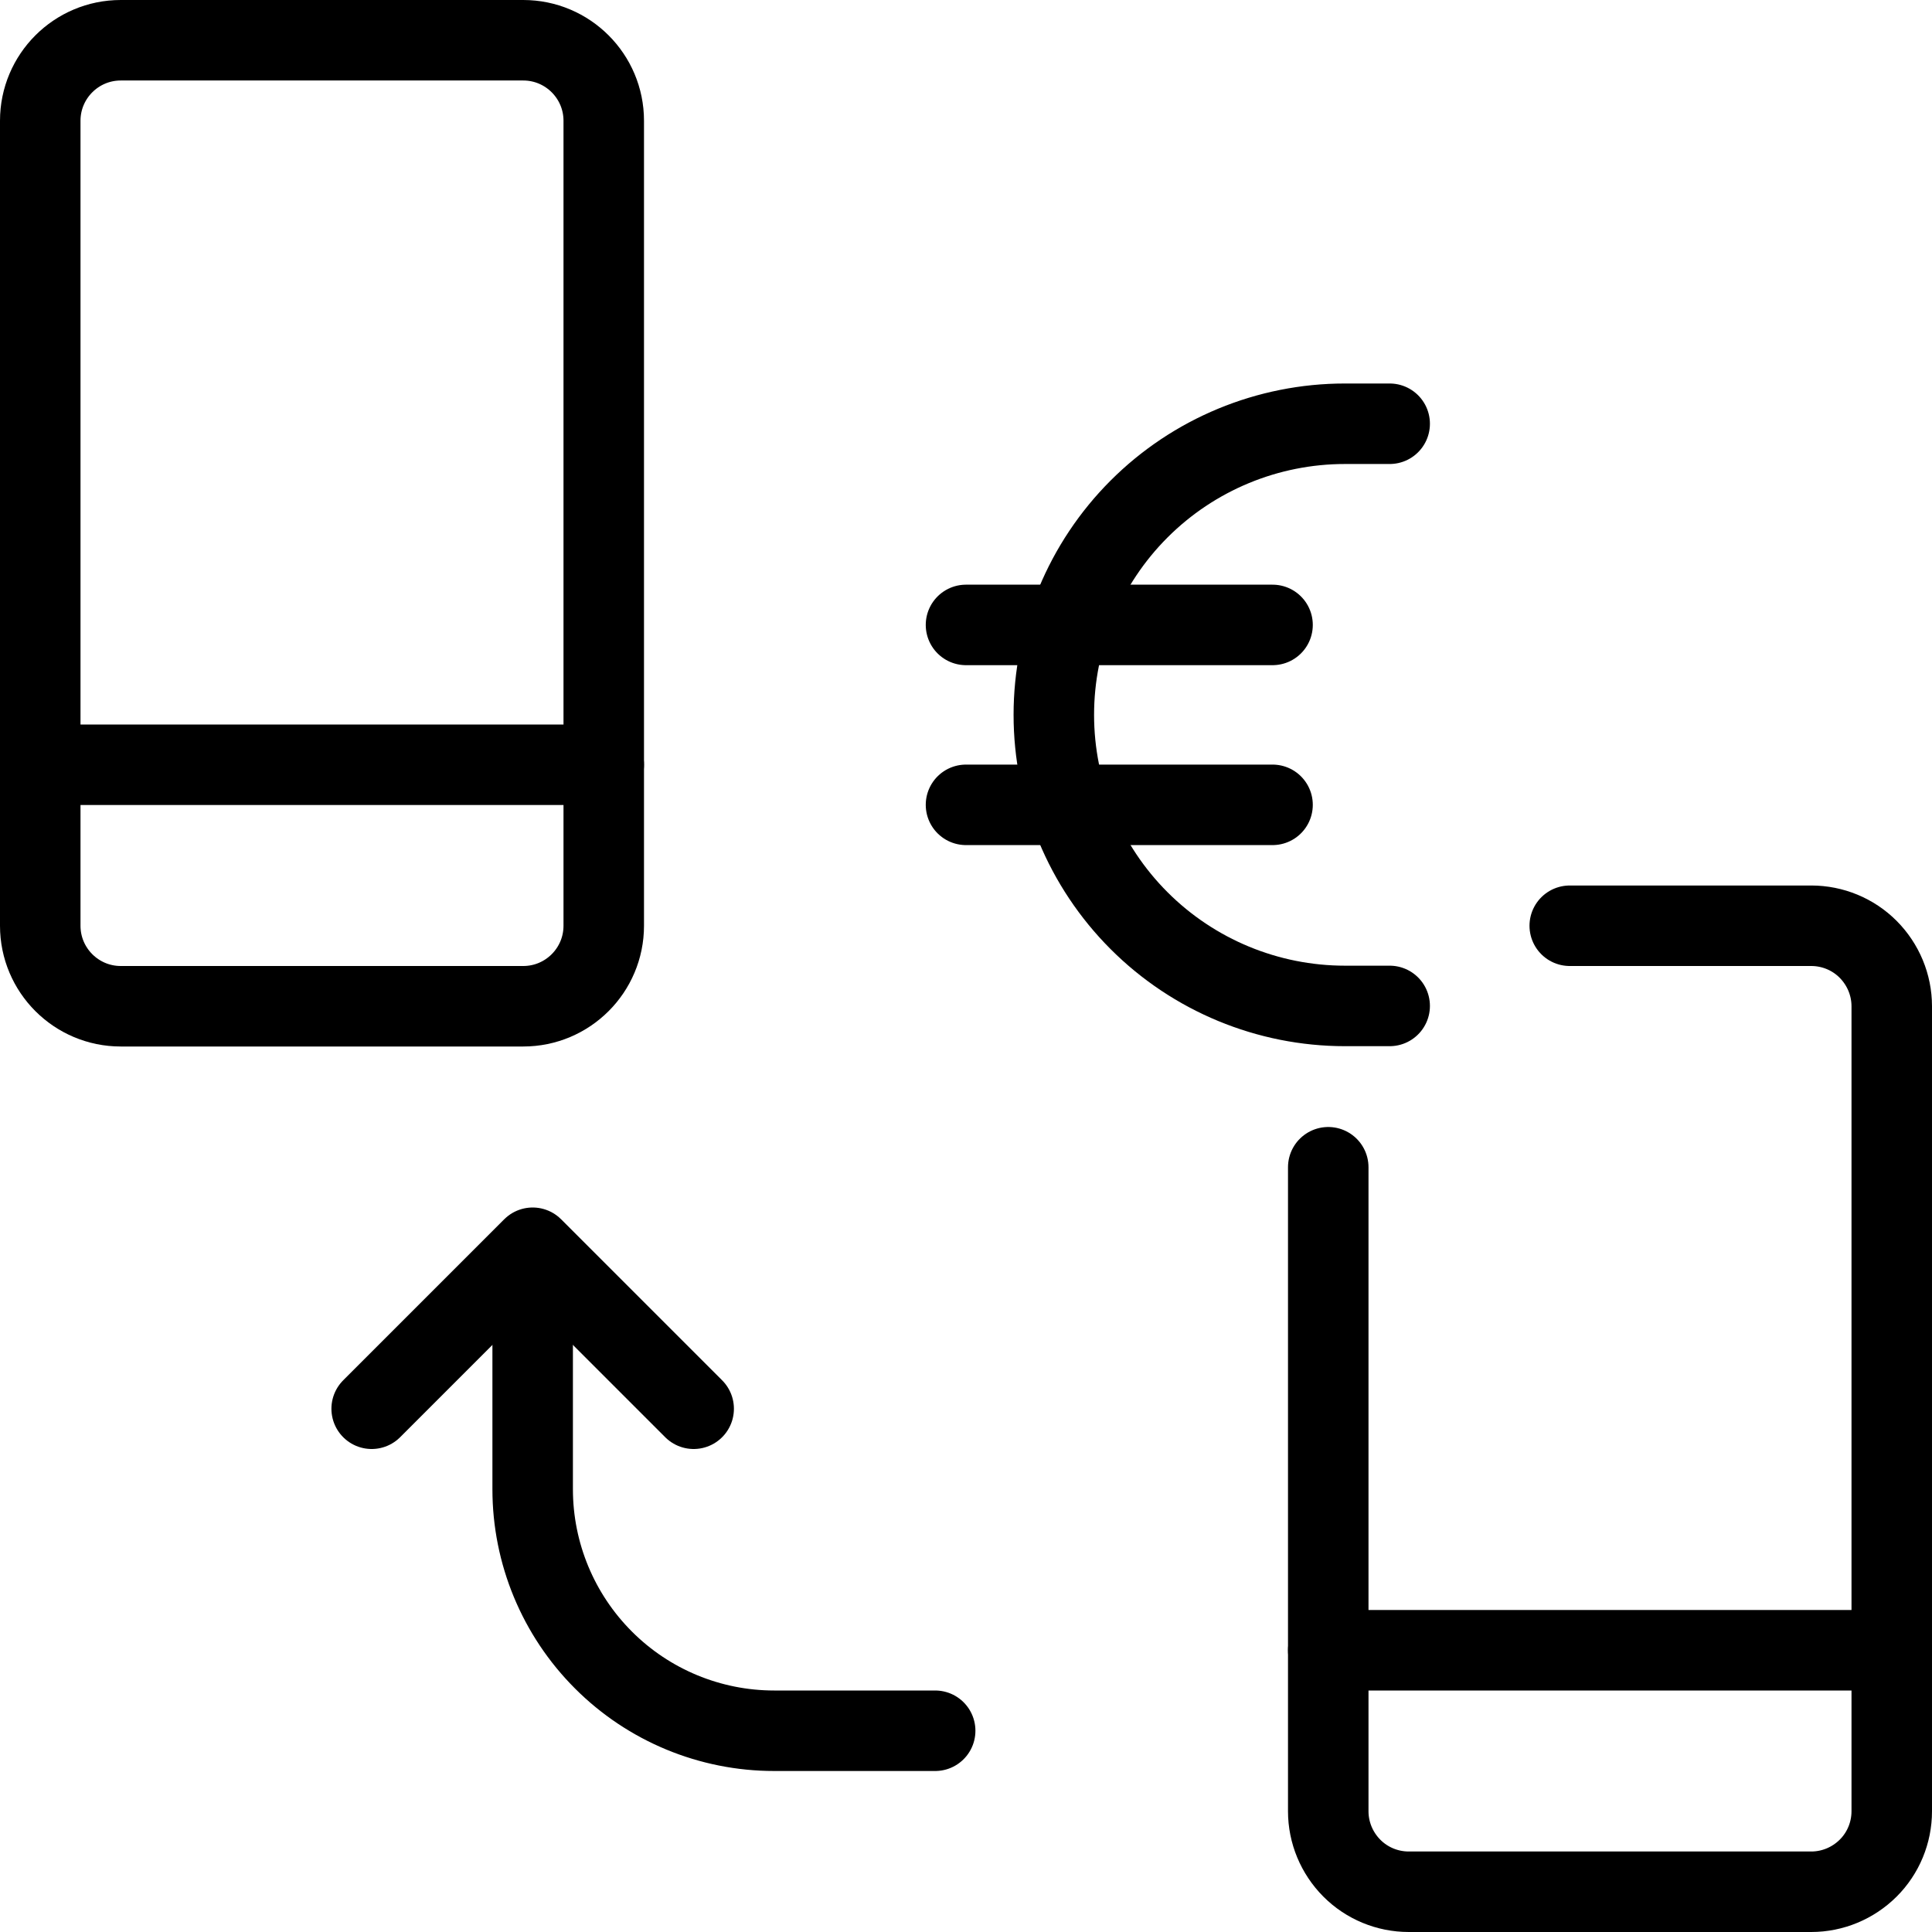
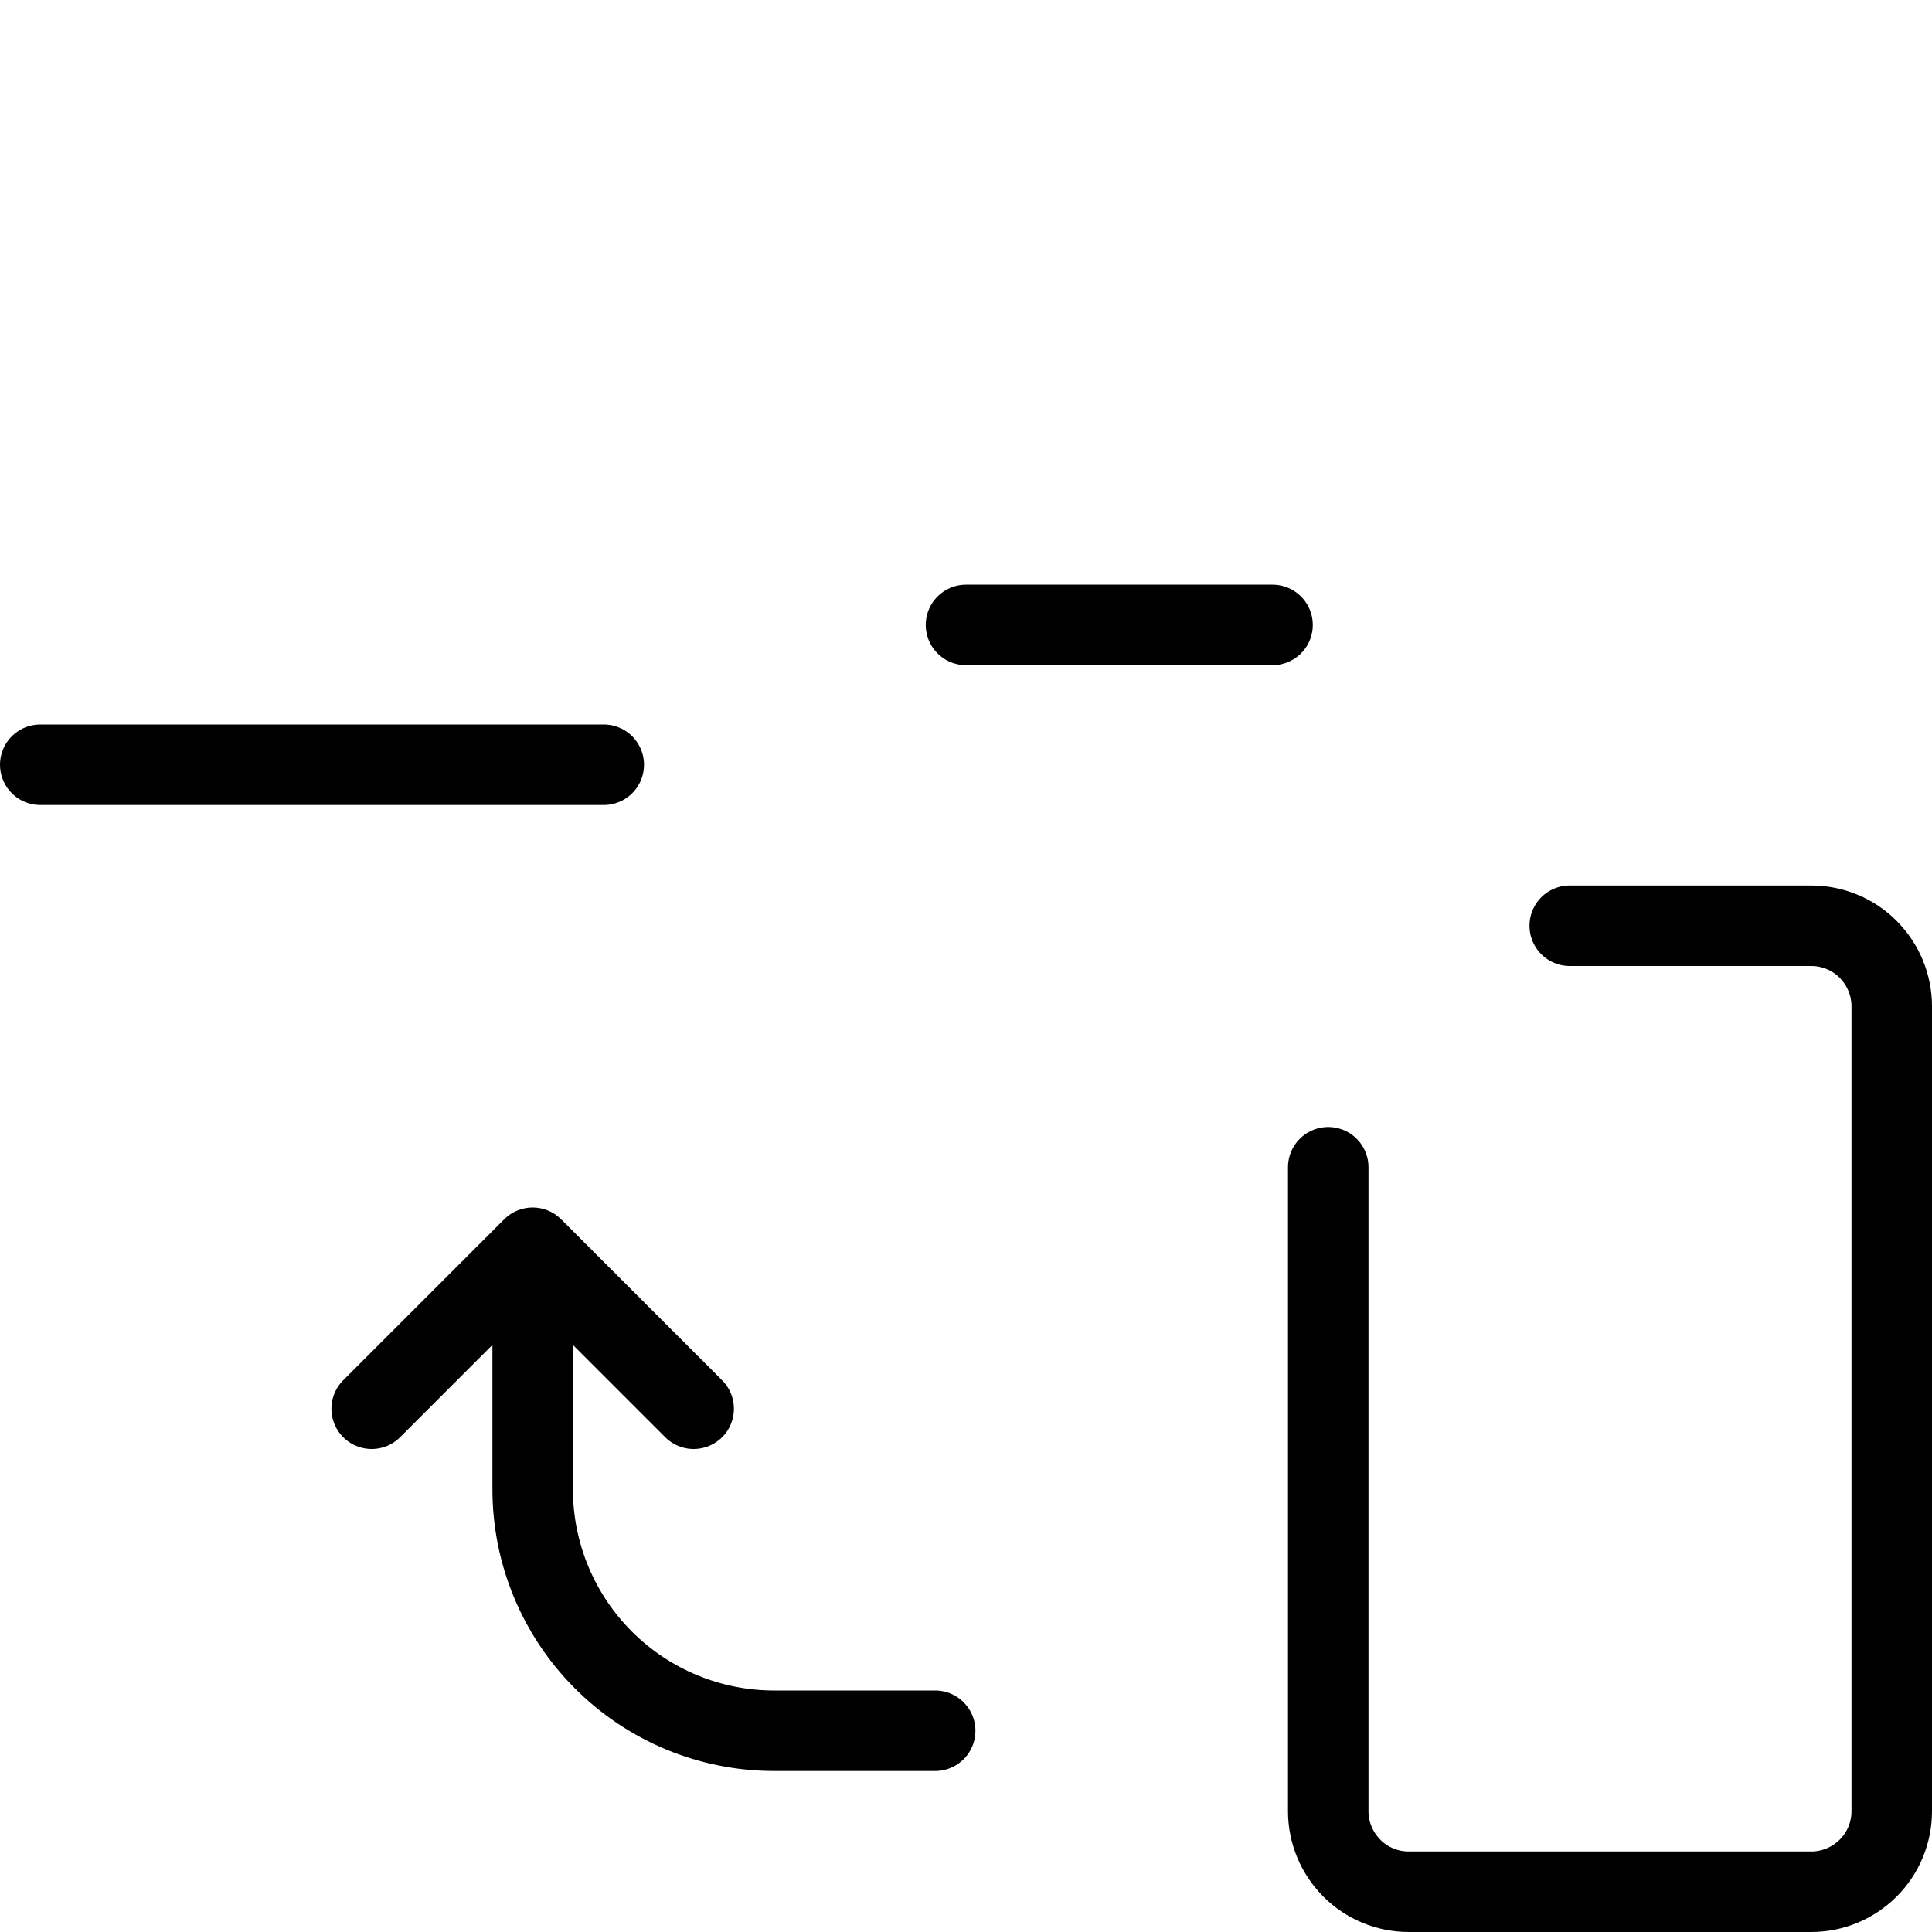
<svg xmlns="http://www.w3.org/2000/svg" fill="none" viewBox="0 0 24 24">
  <path stroke="#000000" stroke-linecap="round" stroke-linejoin="round" d="M11.617 21.5H9.617c-0.796 0 -1.559 -0.316 -2.121 -0.879 -0.563 -0.563 -0.879 -1.326 -0.879 -2.121V16" stroke-width="1" />
  <path stroke="#000000" stroke-linecap="round" stroke-linejoin="round" d="m4.617 17.5 2 -2 2 2" stroke-width="1" />
-   <path stroke="#000000" stroke-linecap="round" stroke-linejoin="round" d="M6.5 0.5h-5c-0.552 0 -1 0.448 -1 1v10c0 0.552 0.448 1 1 1h5c0.552 0 1 -0.448 1 -1v-10c0 -0.552 -0.448 -1 -1 -1Z" stroke-width="1" />
  <path stroke="#000000" stroke-linecap="round" stroke-linejoin="round" d="M7.5 9.5h-7" stroke-width="1" />
  <path stroke="#000000" stroke-linecap="round" stroke-linejoin="round" d="M19.5 11.5h3c0.265 0 0.52 0.105 0.707 0.293s0.293 0.442 0.293 0.707v10c0 0.265 -0.105 0.52 -0.293 0.707s-0.442 0.293 -0.707 0.293h-5c-0.265 0 -0.52 -0.105 -0.707 -0.293S16.5 22.765 16.5 22.5v-8" stroke-width="1" />
-   <path stroke="#000000" stroke-linecap="round" stroke-linejoin="round" d="M23.5 20.5h-7" stroke-width="1" />
-   <path stroke="#000000" stroke-linecap="round" stroke-linejoin="round" d="M17.263 5.264h-0.556c-0.959 0 -1.879 0.381 -2.557 1.059 -0.678 0.678 -1.059 1.598 -1.059 2.557 0 0.959 0.381 1.879 1.059 2.557 0.678 0.678 1.598 1.059 2.557 1.059h0.556" stroke-width="1" />
  <path stroke="#000000" stroke-linecap="round" stroke-linejoin="round" d="M12 7.763h3.808" stroke-width="1" />
-   <path stroke="#000000" stroke-linecap="round" stroke-linejoin="round" d="M12 9.998h3.808" stroke-width="1" />
</svg>